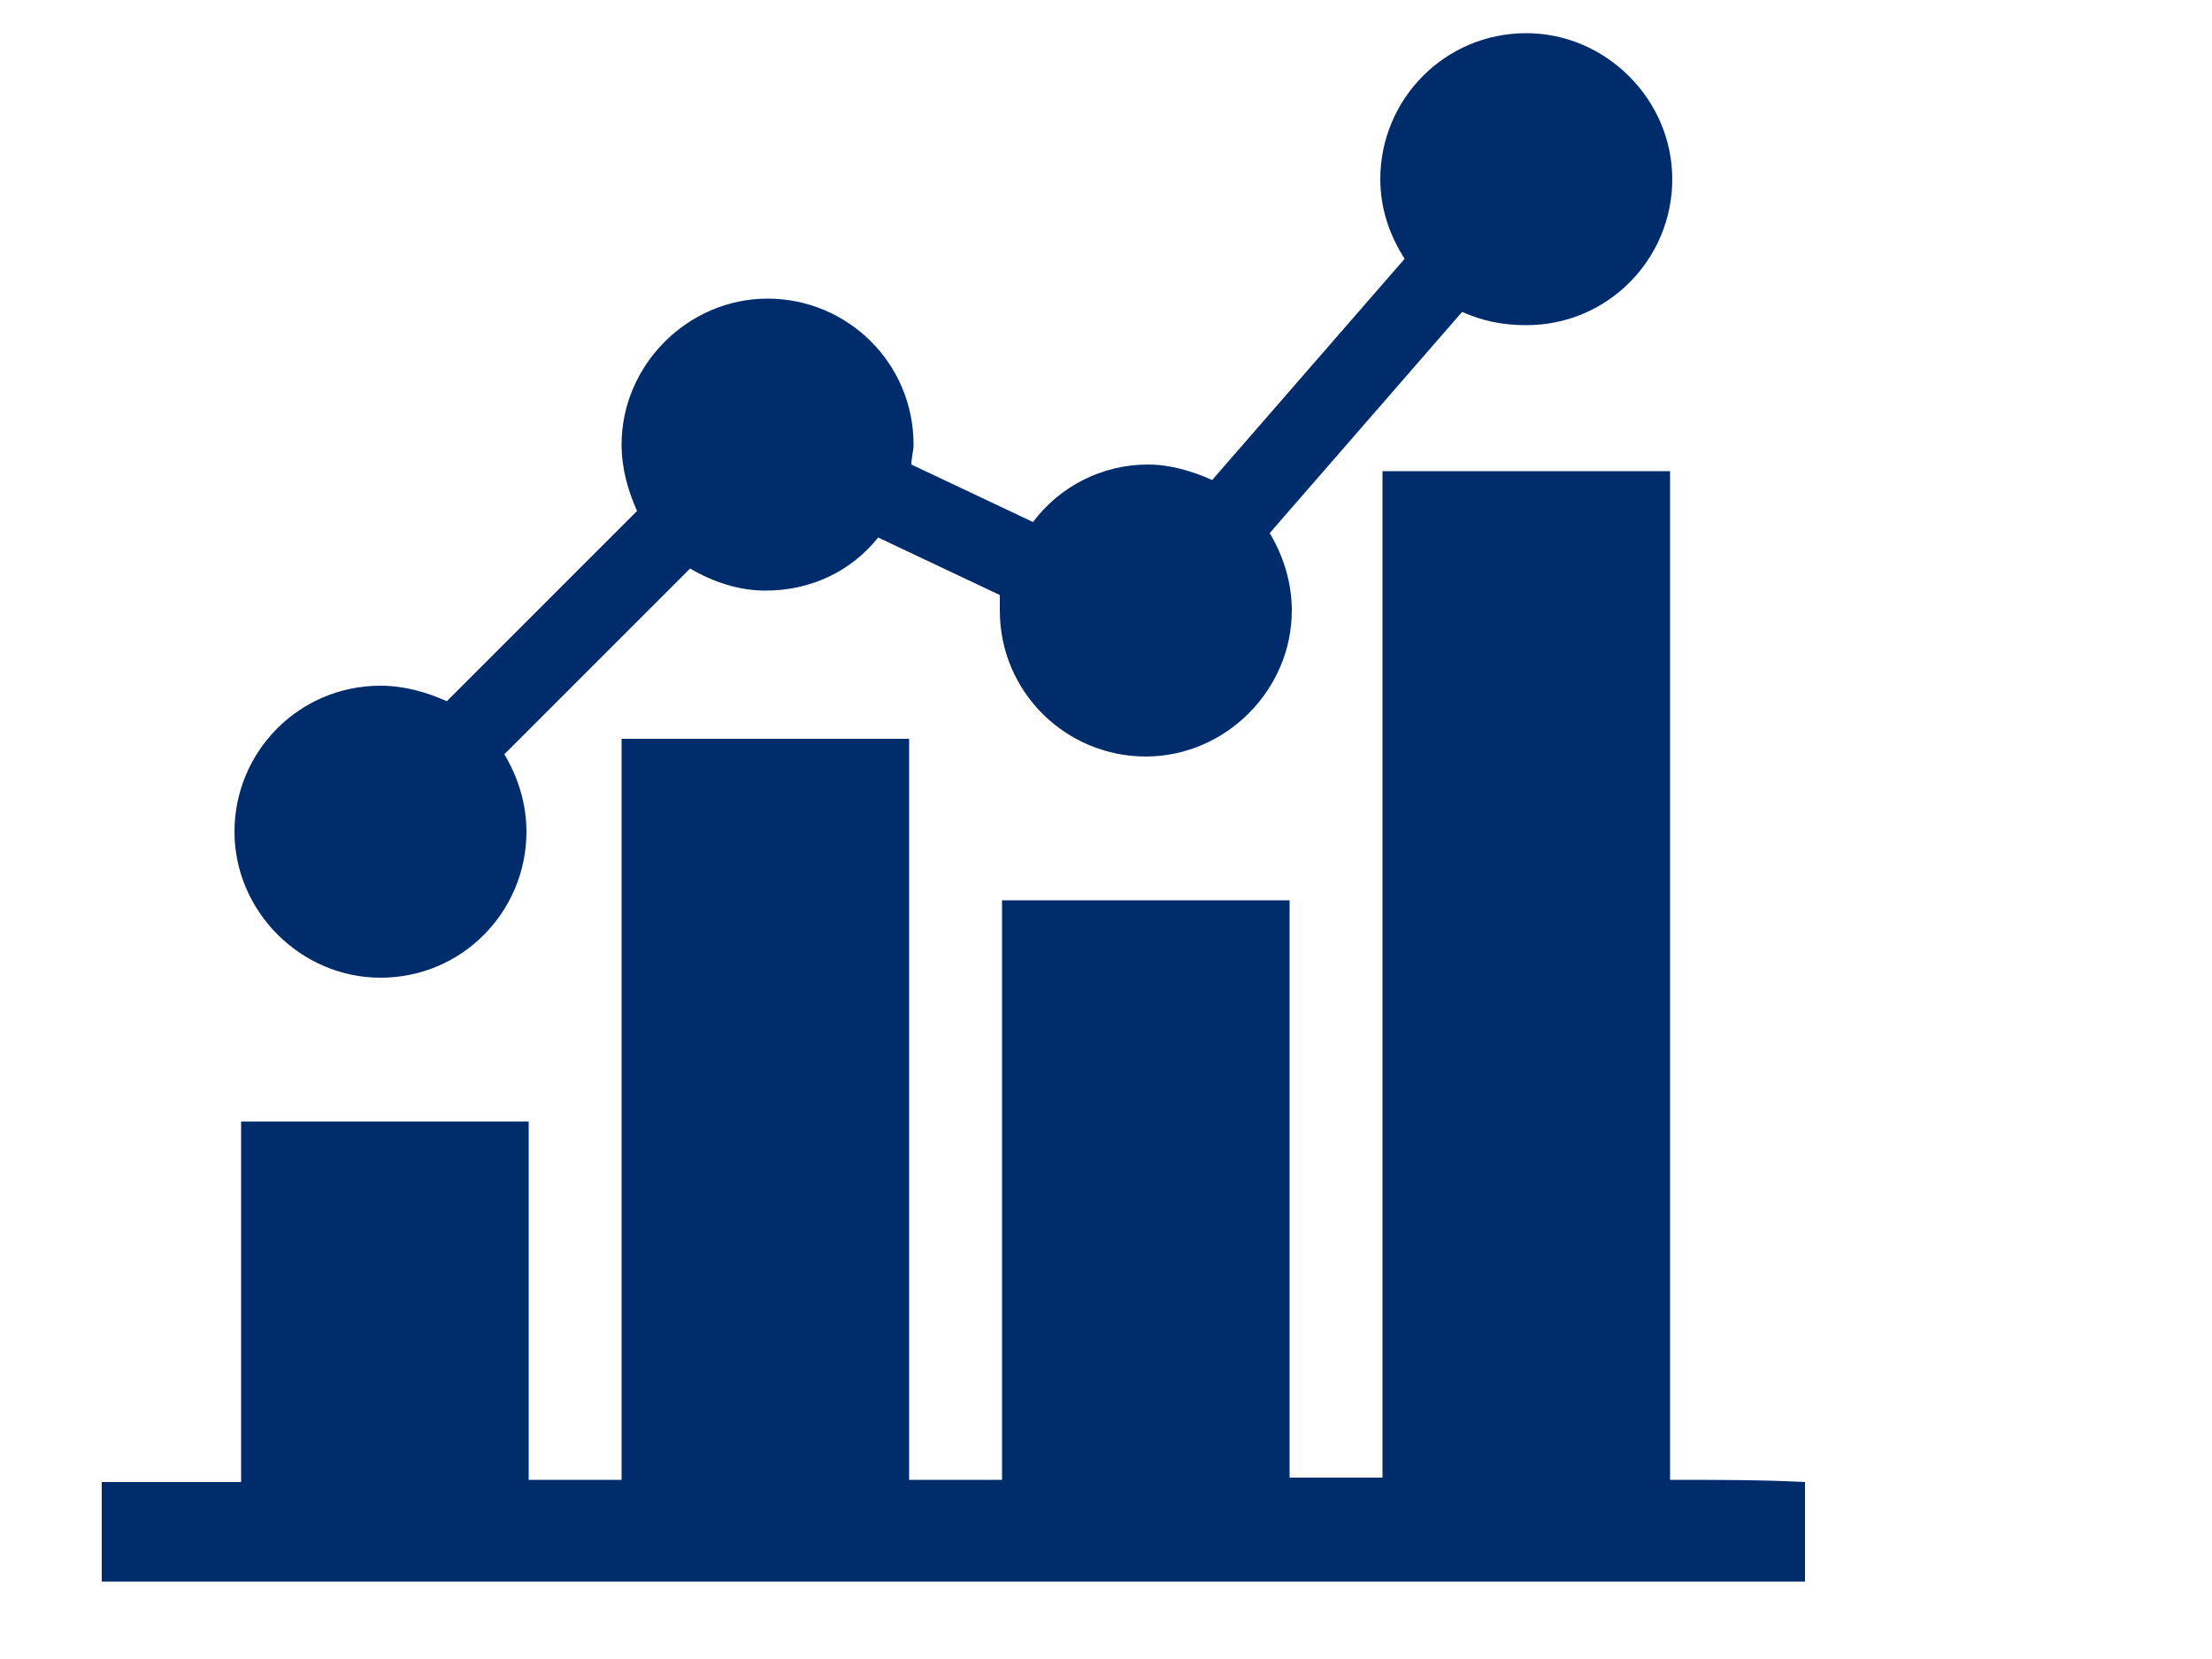
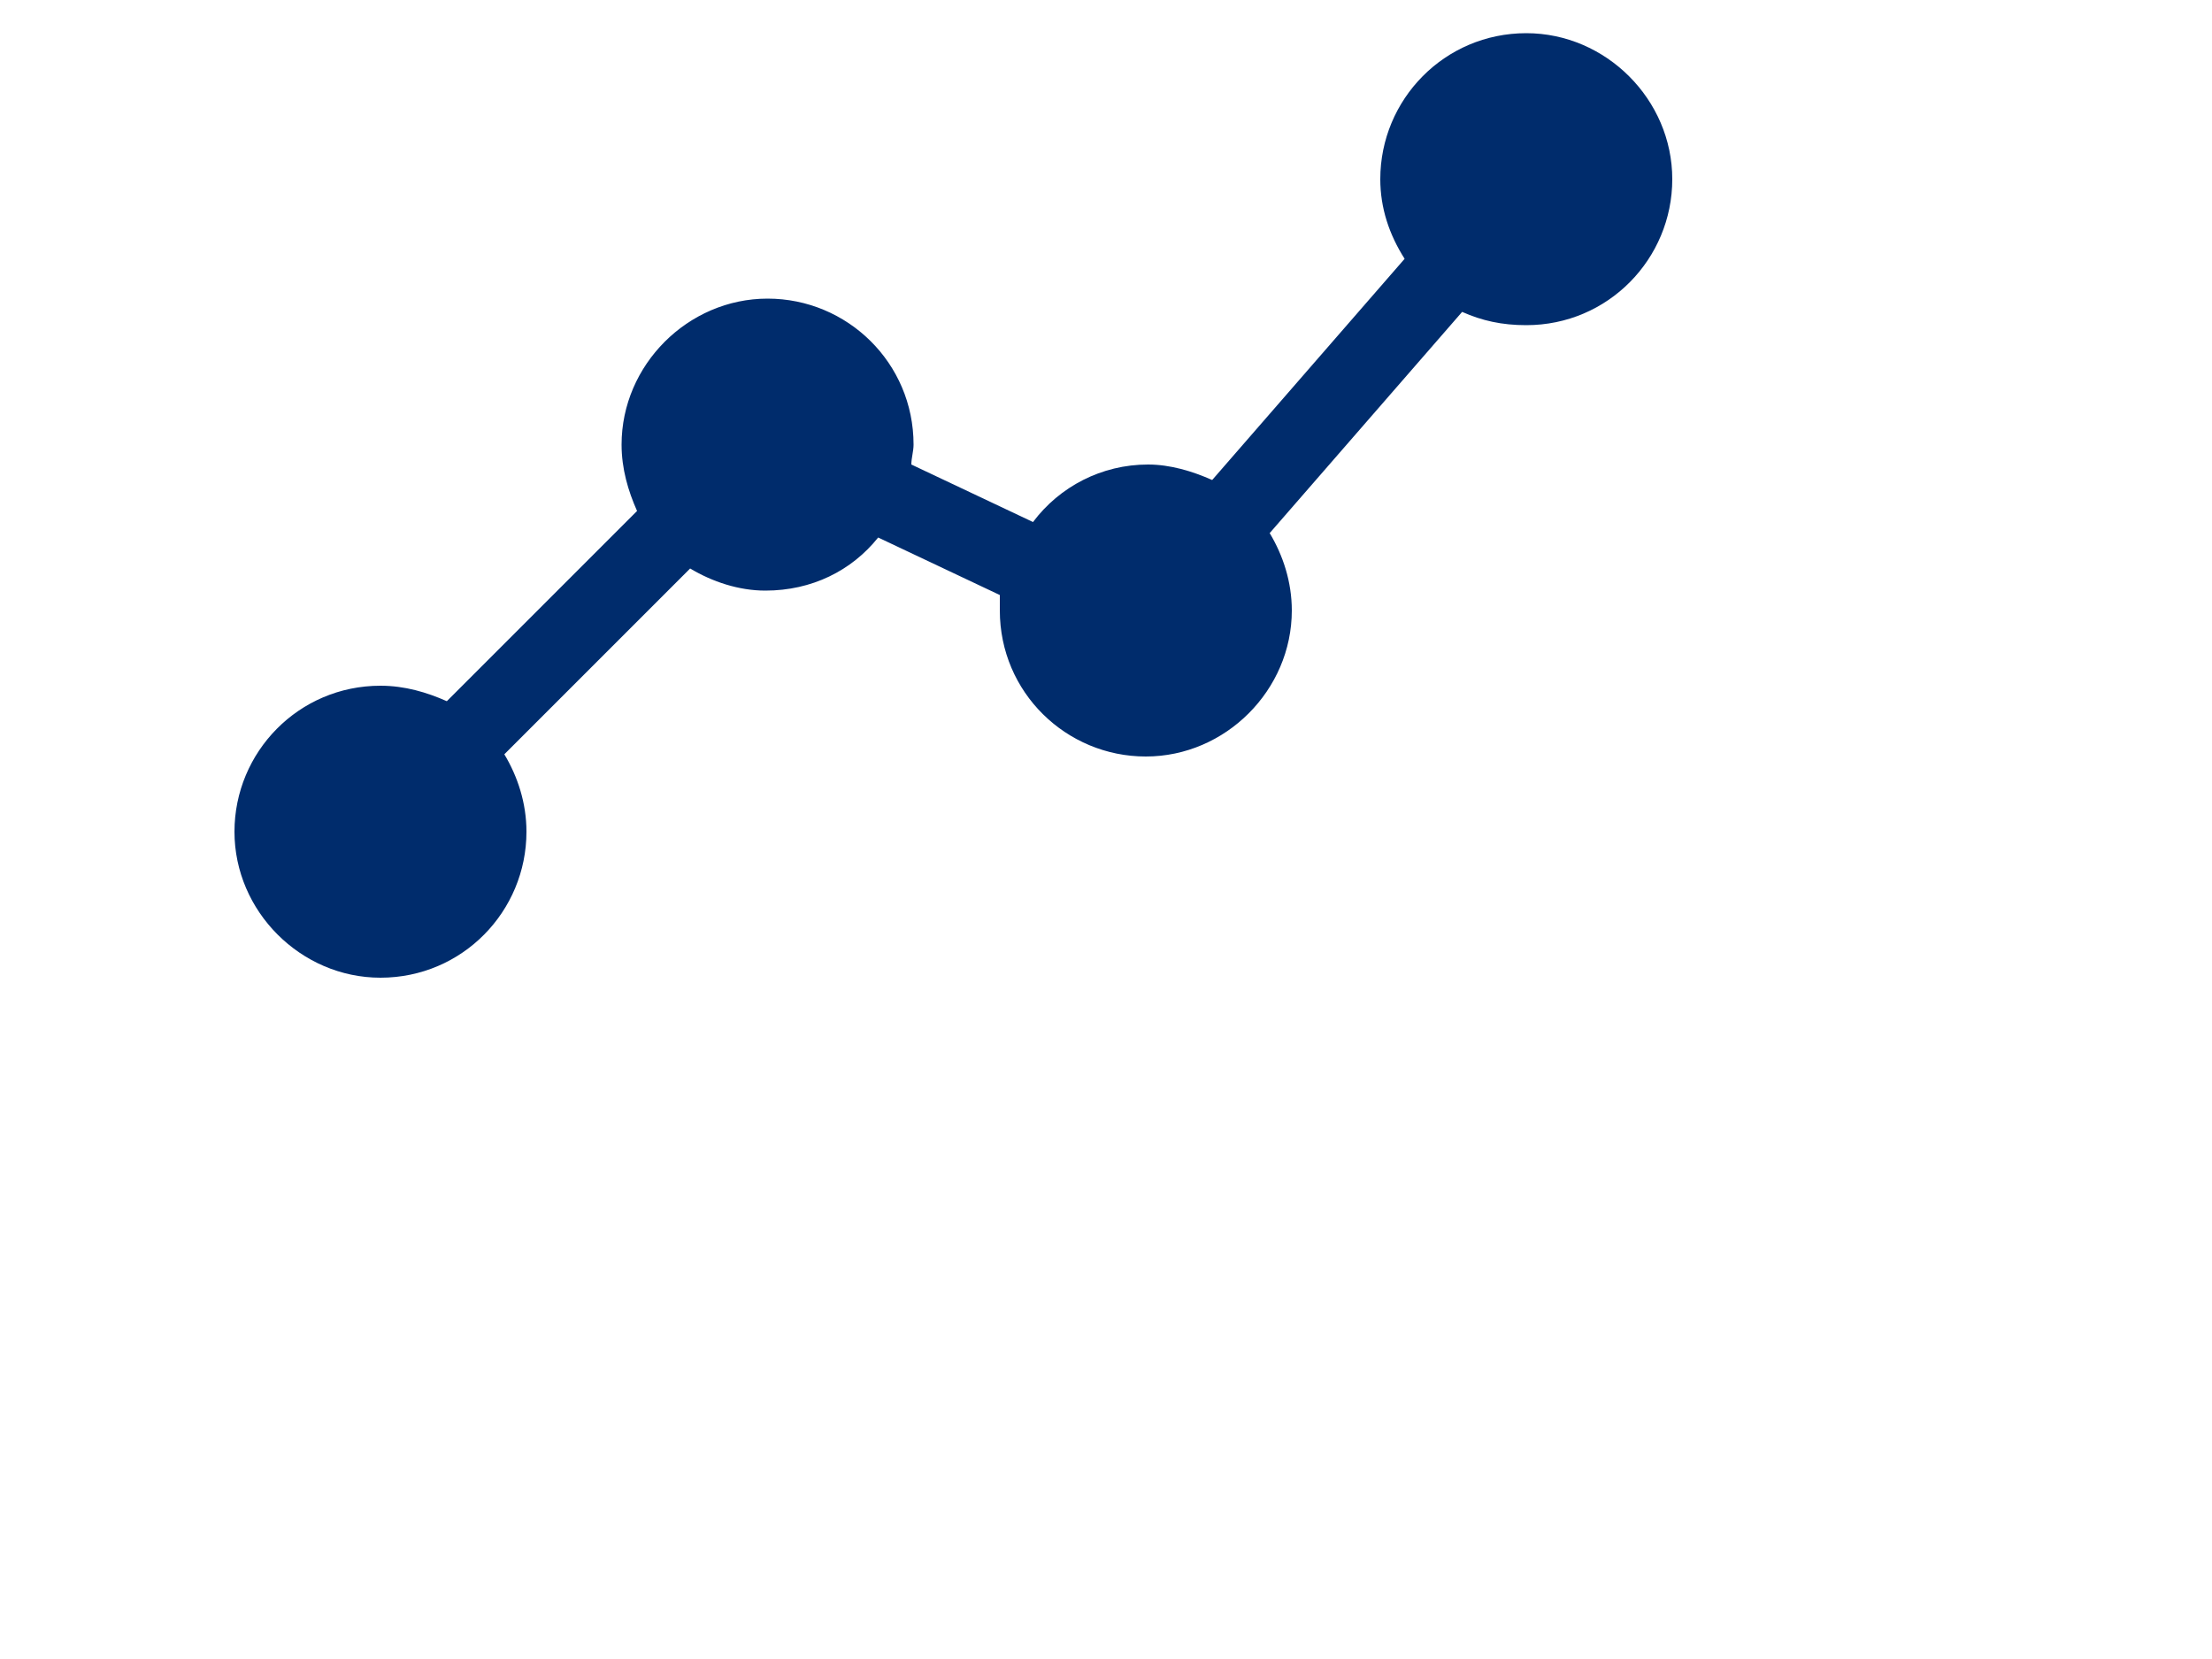
<svg xmlns="http://www.w3.org/2000/svg" version="1.1" id="Layer_1" x="0px" y="0px" viewBox="0 0 100 75" style="enable-background:new 0 0 100 75;" xml:space="preserve">
  <style type="text/css">
	.st0{fill:none;}
	.st1{fill:#9DBC67;}
	.st2{fill:#002C6C;}
</style>
  <path class="st0" d="M319.4,69.4v7.9h-7.8v-7.9l0,0l0,0h-18.2l0,0v5.2v7.9v5.2l0,0h18.2l0,0l0,0v-5.2h7.9v-5.2h5.1v-7.9H319.4z   M306.4,82.5h-7.9v-7.9h7.9V82.5z" />
  <polygon class="st0" points="335.2,77.3 329.9,77.3 324.7,77.3 324.6,77.3 324.6,82.5 324.7,82.5 324.7,82.5 319.4,82.5 319.4,87.7   324.7,87.7 329.9,87.7 329.9,82.5 329.9,82.5 335.2,82.5 335.2,87.7 340.4,87.7 340.4,87.7 345.6,87.7 345.6,82.5 340.4,82.5   340.4,77.3 340.3,77.3 " />
  <rect x="340.4" y="71.9" class="st0" width="5.2" height="5.4" />
  <rect x="293.4" y="58.9" class="st0" width="10.3" height="5.2" />
  <rect x="309" y="58.9" class="st0" width="7.8" height="5.2" />
  <path class="st0" d="M311.6,53.6L311.6,53.6h5.2v-7.9h-5.2V35.4l0,0l0,0h-18.2l0,0v5.2v7.9v5.2l0,0L311.6,53.6L311.6,53.6z   M306.4,48.5h-7.9v-7.9h7.9V48.5z" />
-   <rect x="316.8" y="35.4" class="st0" width="5.2" height="10.4" />
  <polygon class="st0" points="340.3,59 340.3,58.9 322,58.9 322,53.8 316.8,53.8 316.8,59 322,59 322,64.1 324.7,64.1 324.7,69.4   329.9,69.4 329.9,64.1 335.2,64.1 335.2,71.9 340.4,71.9 340.4,59 " />
-   <path class="st0" d="M233.1,104l11.4,5.8l28.6-38.5l5.6,3.2L251.6,111h112.9V16.7H233.1V104z M285.5,27.5h68v68h-68V27.5z" />
  <path class="st0" d="M345.6,35.4h-18.2l0,0v5.2v7.9v5.2l0,0h18.2l0,0l0,0V35.4L345.6,35.4L345.6,35.4z M340.4,48.5h-7.9v-7.9h7.9  V48.5z" />
  <path class="st1" d="M5.6,400.2L5.6,400.2L5.6,400.2L5.6,400.2z" />
  <path class="st1" d="M5.6,418.7L5.6,418.7L5.6,418.7L5.6,418.7z" />
  <g>
-     <path class="st2" d="M75.5,66.9c0-15.3,0-30.4,0-45.6c-4.4,0-8.6,0-13,0c0,15.2,0,30.4,0,45.5c-1.4,0-2.8,0-4.2,0   c0-8.8,0-17.4,0-26.1c-4.3,0-8.6,0-13,0c0,8.7,0,17.4,0,26.2c-1.4,0-2.7,0-4.2,0c0-11.2,0-22.4,0-33.5c-4.4,0-8.6,0-13,0   c0,11.2,0,22.3,0,33.5c-1.4,0-2.7,0-4.2,0c0-5.4,0-10.8,0-16.2c-4.3,0-8.6,0-13,0c0,5.4,0,10.8,0,16.3c-2.2,0-4.2,0-6.3,0   c0,1.5,0,3,0,4.5c0.3,0,0.5,0,0.8,0c25.1,0,50.2,0,75.4,0c0.3,0,0.5,0,0.8,0c0-1.5,0-3,0-4.5C79.7,66.9,77.6,66.9,75.5,66.9z" />
    <path class="st2" d="M17.2,44.2c3.7,0,6.6-3,6.6-6.6c0-1.3-0.4-2.5-1-3.5l8.4-8.4c1,0.6,2.2,1,3.4,1c2.1,0,3.9-0.9,5.1-2.4l5.5,2.6   c0,0.2,0,0.5,0,0.7c0,3.7,3,6.6,6.6,6.6s6.6-3,6.6-6.6c0-1.3-0.4-2.5-1-3.5l8.7-10c0.9,0.4,1.8,0.6,2.9,0.6c3.7,0,6.6-3,6.6-6.6   s-3-6.6-6.6-6.6c-3.7,0-6.6,3-6.6,6.6c0,1.3,0.4,2.5,1.1,3.6l-8.7,10c-0.9-0.4-1.9-0.7-2.9-0.7c-2.1,0-4,1-5.2,2.6L41.2,21   c0-0.3,0.1-0.6,0.1-0.9c0-3.7-3-6.6-6.6-6.6s-6.6,3-6.6,6.6c0,1.1,0.3,2.1,0.7,3l-8.6,8.6c-0.9-0.4-1.9-0.7-3-0.7   c-3.7,0-6.6,3-6.6,6.6S13.6,44.2,17.2,44.2z" />
  </g>
</svg>